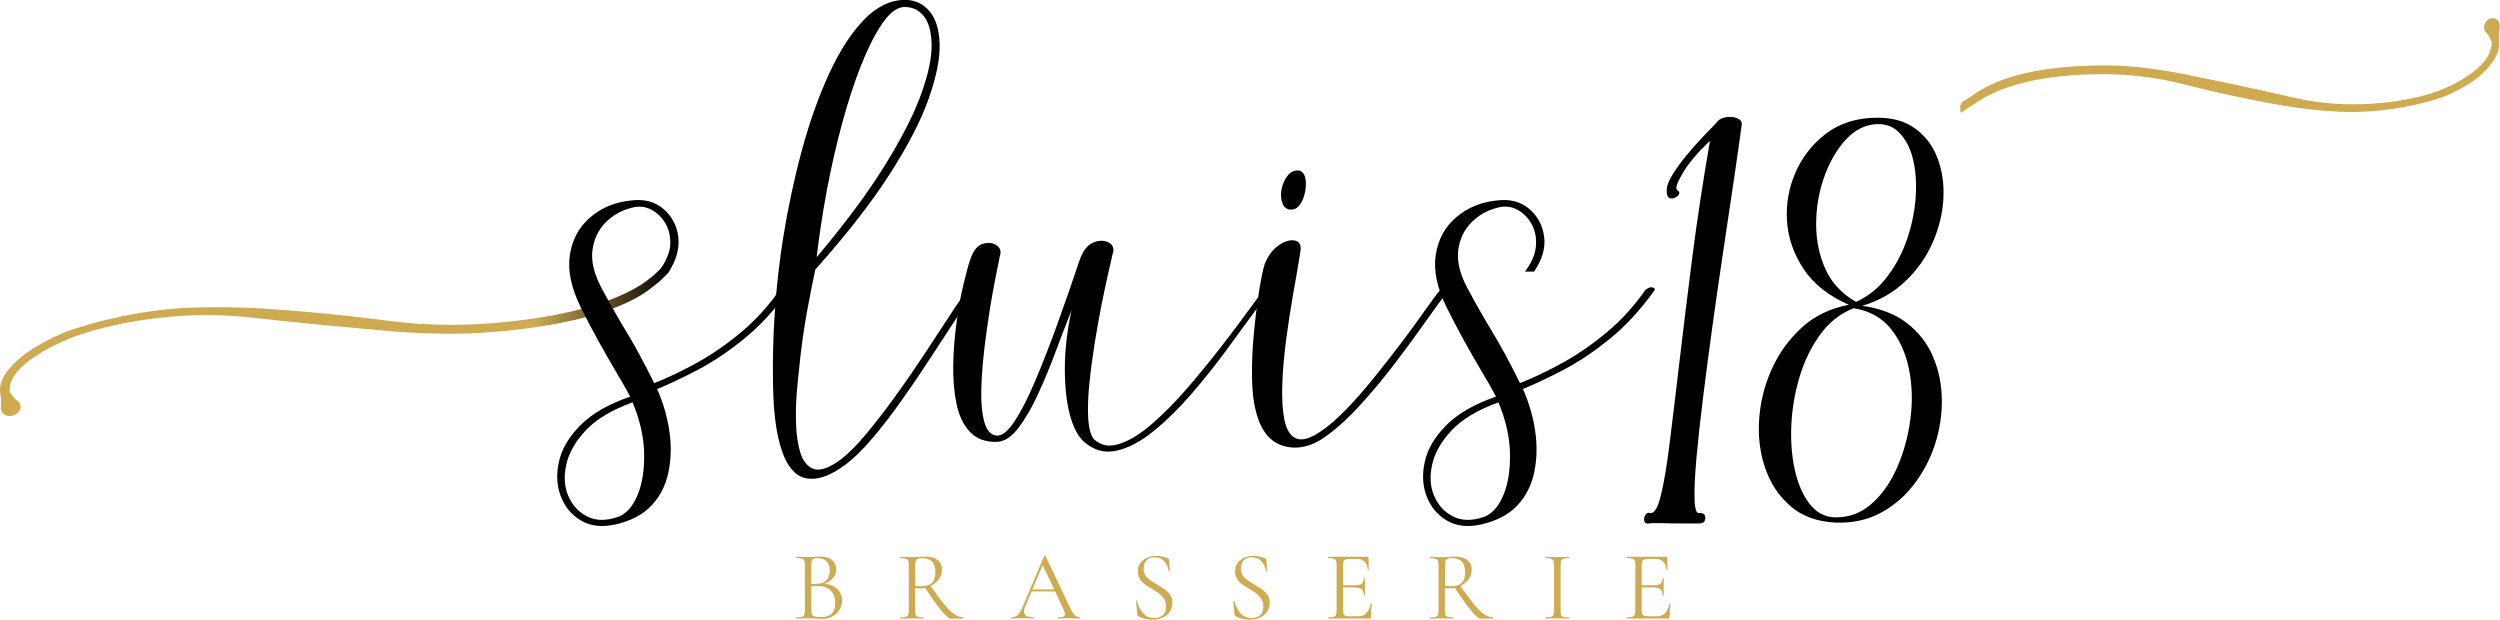
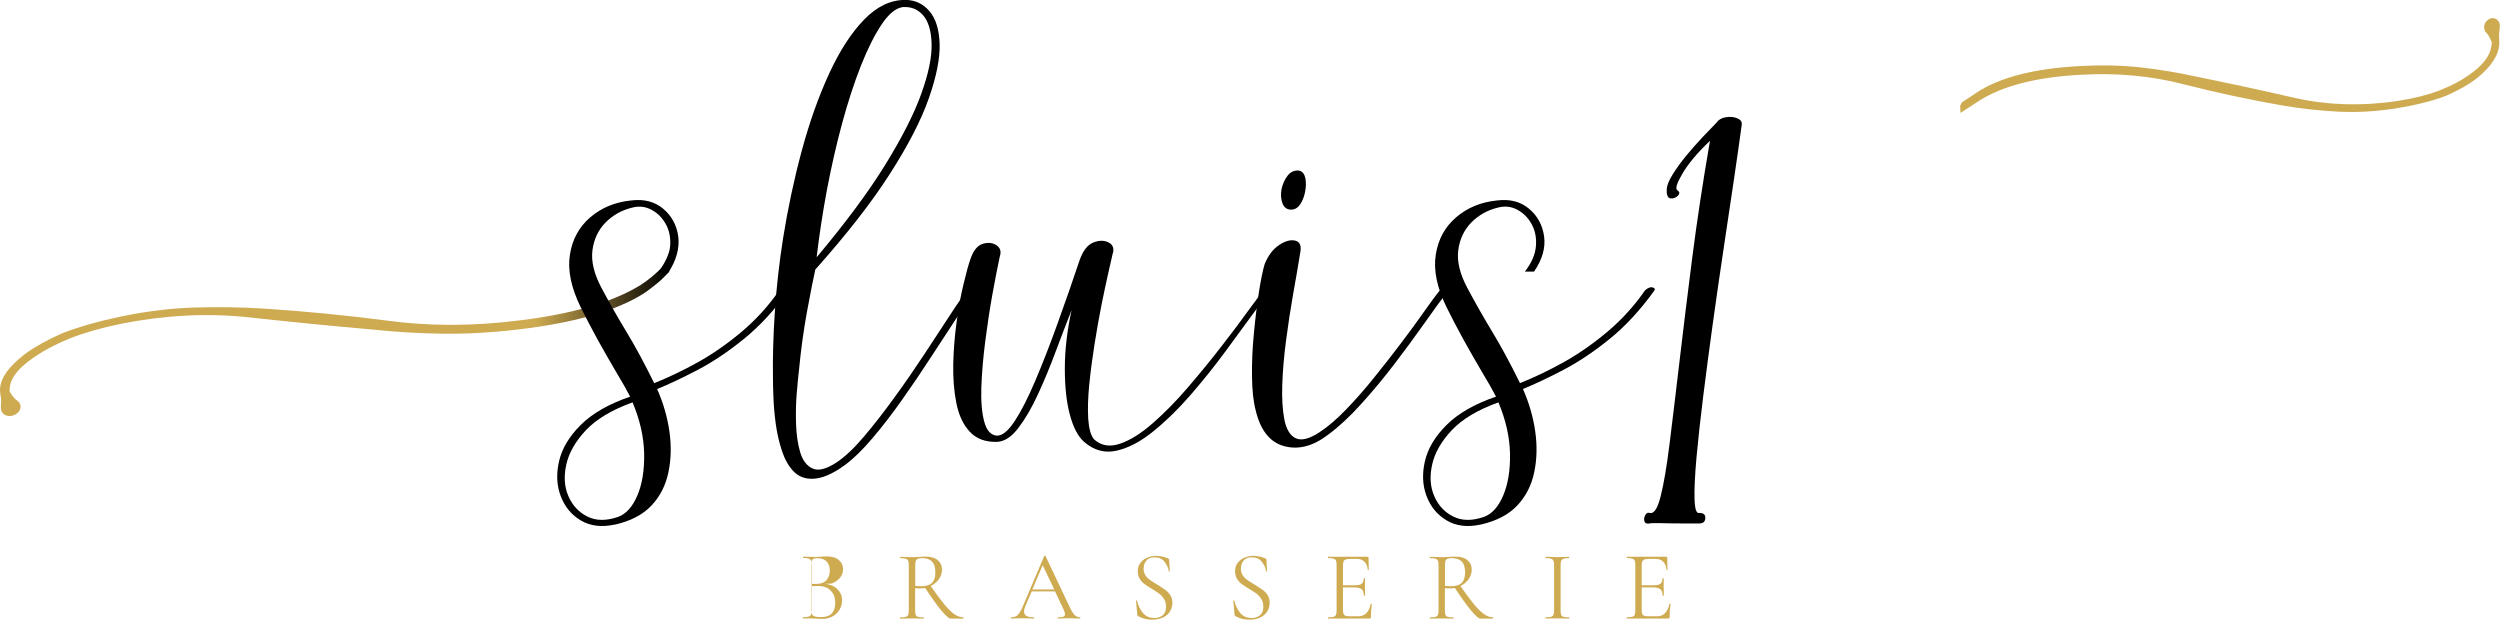
<svg xmlns="http://www.w3.org/2000/svg" id="Laag_1" data-name="Laag 1" viewBox="0 0 517.81 128.36">
  <defs>
    <style>      .cls-1 {        fill: #ceab51;      }      .cls-2 {        fill: url(#Naamloos_verloop_10);      }    </style>
    <linearGradient id="Naamloos_verloop_10" data-name="Naamloos verloop 10" x1="0" y1="70.53" x2="138.63" y2="70.53" gradientUnits="userSpaceOnUse">
      <stop offset=".8" stop-color="#ceab51" />
      <stop offset="1" stop-color="#000" />
    </linearGradient>
  </defs>
  <path class="cls-2" d="m3.26,85.8c.9-.48,1.31-1.57.75-2.38-.06-.09-.13-.17-.21-.25-.06-.05-.11-.13-.18-.16-.11-.06-.22-.15-.34-.24,0,0-.01-.01-.01-.02h-.01c-.5-.44-.97-1.13-1.27-1.64,0-.31.01-.65.07-1.04.23-2.01,2.01-4.11,5.34-6.31,1.88-1.29,4.24-2.51,7.09-3.68,2.97-1.17,6.55-2.19,10.74-3.05,9.09-1.78,17.86-2.21,26.34-1.3,8.34.92,16.91,1.77,25.72,2.54,4.82.51,9.69.79,14.59.85,4.9.06,10.06-.23,15.47-.88,11.76-1.39,20.48-3.91,26.14-7.56.71-.47,2.79-2.08,3.34-2.6,2.28-2.15,1.73-1.94,1.79-2.12-.05-.38-1-.69-1.06-1.07-1.44,1.62-3.22,3.09-4.98,4.21-5.8,3.54-14.21,5.98-25.28,7.3-9.4,1.17-18.36,1.17-26.84.04-8.6-1.13-17.23-1.96-25.88-2.53-4.69-.29-9.48-.37-14.35-.21-4.87.15-9.87.77-14.99,1.82-5.01,1.05-9.17,2.25-12.47,3.56-3.17,1.42-5.69,2.82-7.56,4.22C1.58,76.08-.15,78.67.01,81.07l.1.82c.02.23.05.43.1.62.03.47.03.96-.02,1.38-.03.31-.01.62.02.92.02.17.08.34.17.5.49.87,1.73,1.1,2.64.61l.24-.13Z" />
-   <path class="cls-1" d="m170.83,120.92c1.07.08,1.93.45,2.58,1.08.67.63,1,1.41,1,2.35,0,.72-.18,1.38-.54,1.96-.35.58-.83,1.04-1.46,1.38-.61.33-1.29.5-2.04.5-.46,0-.95-.02-1.48-.06-.2-.02-.43-.03-.69-.04-.25-.01-.53-.02-.83-.02l-1.4.02c-.25.02-.6.02-1.04.02-.03,0-.04-.04-.04-.13s.01-.13.04-.13c.5,0,.88-.03,1.13-.1.25-.08.42-.21.5-.4.09-.19.15-.49.15-.9v-9.46c0-.4-.04-.69-.13-.88-.08-.19-.25-.32-.5-.4-.24-.08-.6-.13-1.1-.13-.04,0-.06-.04-.06-.13s.02-.13.06-.13l1,.02c.57.03,1.03.04,1.4.04.23,0,.46,0,.67-.02.22-.01.4-.03.54-.04.43-.04.82-.06,1.19-.06,1.14,0,1.99.25,2.56.75.58.5.88,1.15.88,1.94,0,.66-.22,1.24-.65,1.75-.42.52-.99.91-1.73,1.19Zm-1.48-5.31c-.36,0-.64.04-.81.1-.17.06-.29.18-.38.38-.08.2-.13.52-.13.96v3.88l.92.02c.98,0,1.71-.25,2.19-.75.48-.51.73-1.19.73-2.04,0-.76-.21-1.38-.63-1.83-.42-.47-1.05-.71-1.9-.71Zm.71,12.21c.98,0,1.72-.25,2.21-.75.48-.51.73-1.25.73-2.21,0-1.03-.31-1.86-.92-2.5-.6-.64-1.43-.96-2.5-.98-.43-.01-.95,0-1.54.04v5.04c0,.35.05.62.15.81.11.2.31.33.6.42s.71.13,1.27.13Z" />
+   <path class="cls-1" d="m170.83,120.92c1.07.08,1.93.45,2.58,1.08.67.63,1,1.41,1,2.35,0,.72-.18,1.38-.54,1.96-.35.58-.83,1.04-1.46,1.38-.61.33-1.29.5-2.04.5-.46,0-.95-.02-1.48-.06-.2-.02-.43-.03-.69-.04-.25-.01-.53-.02-.83-.02c-.25.02-.6.02-1.04.02-.03,0-.04-.04-.04-.13s.01-.13.04-.13c.5,0,.88-.03,1.13-.1.25-.08.42-.21.5-.4.09-.19.15-.49.15-.9v-9.46c0-.4-.04-.69-.13-.88-.08-.19-.25-.32-.5-.4-.24-.08-.6-.13-1.1-.13-.04,0-.06-.04-.06-.13s.02-.13.06-.13l1,.02c.57.03,1.03.04,1.4.04.23,0,.46,0,.67-.02.22-.01.4-.03.54-.04.43-.04.82-.06,1.19-.06,1.14,0,1.99.25,2.56.75.58.5.88,1.15.88,1.94,0,.66-.22,1.24-.65,1.75-.42.52-.99.91-1.73,1.19Zm-1.48-5.31c-.36,0-.64.04-.81.1-.17.06-.29.18-.38.38-.08.2-.13.52-.13.96v3.88l.92.02c.98,0,1.71-.25,2.19-.75.48-.51.73-1.19.73-2.04,0-.76-.21-1.38-.63-1.83-.42-.47-1.05-.71-1.9-.71Zm.71,12.21c.98,0,1.72-.25,2.21-.75.48-.51.73-1.25.73-2.21,0-1.03-.31-1.86-.92-2.5-.6-.64-1.43-.96-2.5-.98-.43-.01-.95,0-1.54.04v5.04c0,.35.05.62.15.81.11.2.31.33.6.42s.71.13,1.27.13Z" />
  <path class="cls-1" d="m199.52,127.86s.04.04.04.13-.02.13-.04.13h-2.65c-.33,0-.97-.56-1.92-1.69-.93-1.14-2.04-2.69-3.33-4.65-.38.07-.76.1-1.15.1-.08,0-.39-.02-.92-.06v4.65c0,.42.04.72.13.92.08.18.24.31.48.38.23.07.61.1,1.13.1.04,0,.06.04.06.13s-.02.13-.06.13c-.42,0-.75,0-1-.02l-1.4-.02-1.4.02c-.25.02-.6.02-1.04.02-.03,0-.04-.04-.04-.13s.01-.13.04-.13c.51,0,.9-.03,1.15-.1.25-.07.42-.2.5-.4.08-.19.13-.49.13-.9v-9.46c0-.4-.04-.69-.13-.88-.07-.19-.23-.32-.48-.4-.24-.08-.61-.13-1.13-.13-.04,0-.06-.04-.06-.13s.02-.13.06-.13l1,.02c.57.03,1.03.04,1.4.04.29,0,.56,0,.81-.02.26-.01.48-.03.67-.04.5-.04.96-.06,1.38-.06,1.07,0,1.9.25,2.48.75.58.49.88,1.14.88,1.94,0,.74-.22,1.41-.65,2-.42.58-.98,1.05-1.69,1.4,1.14,1.64,2.09,2.93,2.88,3.88.78.93,1.47,1.6,2.08,2,.61.41,1.21.6,1.79.6Zm-9.96-6.52c.33.06.73.08,1.21.08,1.05,0,1.81-.23,2.27-.69.46-.47.69-1.19.69-2.15,0-1.07-.24-1.83-.71-2.29-.47-.46-1.16-.69-2.06-.69-.53,0-.9.1-1.1.29-.2.18-.29.56-.29,1.15v4.29Z" />
  <path class="cls-1" d="m223.69,127.86c.05,0,.08.04.08.13s-.03.13-.08.13c-.25,0-.65-.01-1.19-.04-.56-.03-.95-.04-1.19-.04-.31,0-.69.02-1.15.04-.43.03-.77.04-1,.04-.06,0-.08-.04-.08-.13s.03-.13.08-.13c.5,0,.86-.04,1.08-.13.23-.09.35-.26.35-.5,0-.19-.08-.48-.25-.88l-1.81-3.85h-4.85l-1.29,3.02c-.2.46-.29.83-.29,1.13,0,.42.17.72.5.92.33.2.83.29,1.5.29.07,0,.1.04.1.13s-.04.13-.1.13c-.24,0-.59-.01-1.06-.04-.52-.03-.96-.04-1.33-.04s-.77.02-1.23.04c-.41.03-.74.04-1.02.04-.07,0-.1-.04-.1-.13s.04-.13.1-.13c.38,0,.69-.07.96-.21.28-.14.53-.39.77-.75.23-.36.49-.88.77-1.56l4.31-10.17s.07-.06.15-.06c.07,0,.11.02.13.06l4.81,10.15c.46,1,.84,1.68,1.17,2.02.33.35.72.52,1.17.52Zm-9.85-5.77h4.52l-2.4-5.04-2.13,5.04Z" />
  <path class="cls-1" d="m236.86,117.75c0,.53.13.99.38,1.4.26.39.58.72.96.98.38.27.89.59,1.54.98.72.45,1.28.81,1.67,1.1.39.28.72.64,1,1.08.28.43.42.95.42,1.56,0,.66-.17,1.25-.5,1.79-.32.53-.8.95-1.44,1.25-.63.3-1.39.46-2.27.46-1.04,0-2-.24-2.88-.73-.07-.03-.12-.07-.15-.13-.02-.05-.03-.14-.04-.25l-.25-2.77c-.02-.05.01-.09.08-.1.07-.01.11.01.13.06.22.97.63,1.81,1.21,2.52.59.71,1.39,1.06,2.38,1.06.68,0,1.25-.19,1.71-.56.47-.38.71-.97.71-1.79,0-.61-.14-1.14-.42-1.58-.27-.44-.59-.81-.98-1.1-.39-.29-.92-.64-1.58-1.04-.66-.39-1.17-.72-1.54-1-.38-.29-.7-.65-.96-1.08-.25-.44-.38-.96-.38-1.54,0-.68.18-1.26.54-1.73.36-.48.82-.84,1.4-1.08.58-.25,1.2-.38,1.85-.38.8,0,1.6.17,2.4.5.21.07.31.18.31.33l.13,2.35c0,.06-.04.08-.1.08-.06,0-.09-.03-.1-.08-.11-.71-.41-1.36-.9-1.96-.47-.61-1.16-.92-2.04-.92-.77,0-1.33.22-1.71.67-.38.45-.56.99-.56,1.65Z" />
  <path class="cls-1" d="m257.01,117.75c0,.53.13.99.38,1.4.26.39.58.72.96.98.38.27.89.59,1.54.98.72.45,1.28.81,1.67,1.1.39.28.72.64,1,1.08.28.43.42.95.42,1.56,0,.66-.17,1.25-.5,1.79-.32.53-.8.95-1.44,1.25-.63.3-1.39.46-2.27.46-1.04,0-2-.24-2.88-.73-.07-.03-.12-.07-.15-.13-.02-.05-.03-.14-.04-.25l-.25-2.77c-.02-.05.01-.09.08-.1.07-.01.11.01.13.06.22.97.63,1.81,1.21,2.52.59.71,1.39,1.06,2.38,1.06.68,0,1.25-.19,1.71-.56.47-.38.71-.97.71-1.79,0-.61-.14-1.14-.42-1.58-.27-.44-.59-.81-.98-1.1-.39-.29-.92-.64-1.58-1.04-.66-.39-1.17-.72-1.54-1-.38-.29-.7-.65-.96-1.08-.25-.44-.38-.96-.38-1.54,0-.68.18-1.26.54-1.73.36-.48.82-.84,1.4-1.08.58-.25,1.2-.38,1.85-.38.8,0,1.6.17,2.4.5.21.07.31.18.31.33l.13,2.35c0,.06-.04.08-.1.08-.06,0-.09-.03-.1-.08-.11-.71-.41-1.36-.9-1.96-.47-.61-1.16-.92-2.04-.92-.77,0-1.33.22-1.71.67-.38.45-.56.99-.56,1.65Z" />
  <path class="cls-1" d="m283.9,125.07s.03-.04.08-.04c.04,0,.07.01.1.02.04.02.06.04.06.06-.13.86-.19,1.76-.19,2.69,0,.11-.03.2-.08.25-.04.04-.13.06-.25.06h-8.54s-.04-.04-.04-.13.01-.13.04-.13c.51,0,.89-.03,1.13-.1.25-.07.42-.2.5-.4.08-.19.13-.49.13-.9v-9.46c0-.4-.04-.69-.13-.88-.08-.19-.25-.32-.5-.4-.24-.08-.61-.13-1.13-.13-.03,0-.04-.04-.04-.13s.01-.13.04-.13h8.21c.11,0,.17.06.17.19l.04,2.5s-.04.07-.1.08c-.06,0-.09-.02-.1-.06-.04-.72-.27-1.28-.67-1.67-.39-.4-.91-.6-1.56-.6h-1.25c-.47,0-.82.04-1.04.1-.22.07-.39.2-.48.4-.08.18-.13.45-.13.81v4.15h2.48c.65,0,1.11-.1,1.4-.31.28-.22.42-.59.42-1.1,0-.03.04-.04.13-.04s.13.02.13.04l-.02,1.65c0,.39,0,.69.02.9l.02.98s-.04.04-.13.04-.13-.01-.13-.04c0-.59-.15-1.02-.44-1.27-.29-.26-.78-.4-1.46-.4h-2.42v4.69c0,.38.04.66.13.83.08.18.23.31.44.38.22.06.56.08,1.02.08h1.65c.65,0,1.19-.23,1.63-.69.43-.46.72-1.09.88-1.92Z" />
  <path class="cls-1" d="m309.24,127.86s.04.04.04.13-.02.13-.04.13h-2.65c-.33,0-.97-.56-1.92-1.69-.93-1.14-2.04-2.69-3.33-4.65-.38.07-.76.1-1.15.1-.08,0-.39-.02-.92-.06v4.65c0,.42.04.72.13.92.08.18.24.31.48.38.23.07.61.1,1.13.1.04,0,.06.04.06.13s-.02.13-.06.13c-.42,0-.75,0-1-.02l-1.4-.02-1.4.02c-.25.02-.6.02-1.04.02-.03,0-.04-.04-.04-.13s.01-.13.04-.13c.51,0,.9-.03,1.15-.1.25-.07.42-.2.5-.4.08-.19.13-.49.13-.9v-9.46c0-.4-.04-.69-.13-.88-.07-.19-.23-.32-.48-.4-.24-.08-.61-.13-1.13-.13-.04,0-.06-.04-.06-.13s.02-.13.06-.13l1,.02c.57.03,1.03.04,1.4.04.29,0,.56,0,.81-.02.26-.01.48-.03.67-.04.5-.04.96-.06,1.38-.06,1.07,0,1.9.25,2.48.75.58.49.88,1.14.88,1.94,0,.74-.22,1.41-.65,2-.42.58-.98,1.05-1.69,1.4,1.14,1.64,2.09,2.93,2.88,3.88.78.93,1.47,1.6,2.08,2,.61.41,1.21.6,1.79.6Zm-9.96-6.52c.33.06.73.08,1.21.08,1.05,0,1.81-.23,2.27-.69.46-.47.69-1.19.69-2.15,0-1.07-.24-1.83-.71-2.29-.47-.46-1.16-.69-2.06-.69-.53,0-.9.1-1.1.29-.2.18-.29.56-.29,1.15v4.29Z" />
  <path class="cls-1" d="m323.23,126.46c0,.41.04.7.13.9.08.2.24.33.48.4.23.07.61.1,1.13.1.04,0,.06.04.06.13s-.02.13-.06.13c-.41,0-.73,0-.98-.02l-1.44-.02-1.42.02c-.25.02-.58.02-1,.02-.04,0-.06-.04-.06-.13s.02-.13.06-.13c.51,0,.89-.03,1.13-.1.23-.07.4-.2.48-.4.09-.19.15-.49.15-.9v-9.46c0-.4-.05-.69-.15-.88-.08-.19-.24-.32-.48-.4-.24-.08-.61-.13-1.13-.13-.04,0-.06-.04-.06-.13s.02-.13.06-.13l1,.02c.57.03,1.04.04,1.42.04.4,0,.89-.01,1.46-.04l.96-.02s.06.04.06.13-.02.13-.06.13c-.5,0-.87.04-1.1.13-.24.08-.41.22-.5.42-.08.2-.13.49-.13.9v9.42Z" />
  <path class="cls-1" d="m345.77,125.07s.03-.04.08-.04c.04,0,.07.01.1.02.04.02.06.04.06.06-.13.86-.19,1.76-.19,2.69,0,.11-.03.2-.08.25-.04.04-.13.06-.25.06h-8.54s-.04-.04-.04-.13.01-.13.04-.13c.51,0,.89-.03,1.13-.1.25-.07.42-.2.5-.4.08-.19.13-.49.13-.9v-9.46c0-.4-.04-.69-.13-.88-.08-.19-.25-.32-.5-.4-.24-.08-.61-.13-1.13-.13-.03,0-.04-.04-.04-.13s.01-.13.04-.13h8.21c.11,0,.17.06.17.19l.04,2.5s-.04.07-.1.08c-.06,0-.09-.02-.1-.06-.04-.72-.27-1.28-.67-1.67-.39-.4-.91-.6-1.56-.6h-1.25c-.47,0-.82.04-1.04.1-.22.07-.39.2-.48.4-.08.18-.13.45-.13.81v4.15h2.48c.65,0,1.11-.1,1.4-.31.28-.22.42-.59.42-1.1,0-.03.04-.04.13-.04s.13.02.13.04l-.02,1.65c0,.39,0,.69.02.9l.02.98s-.04.04-.13.04-.13-.01-.13-.04c0-.59-.15-1.02-.44-1.27-.29-.26-.78-.4-1.46-.4h-2.42v4.69c0,.38.04.66.13.83.08.18.23.31.44.38.22.06.56.08,1.02.08h1.65c.65,0,1.19-.23,1.63-.69.43-.46.72-1.09.88-1.92Z" />
  <path class="cls-1" d="m515.43,4.04c-.75.41-1.15,1.46-.76,2.29.04.09.1.18.15.26.04.05.08.13.13.17.09.07.17.17.26.27,0,0,0,.01,0,.02h0c.37.47.7,1.18.9,1.71-.01.3-.06.64-.13,1.02-.33,1.97-1.9,3.91-4.72,5.84-1.59,1.13-3.57,2.16-5.94,3.1-2.45.94-5.39,1.68-8.82,2.21-7.4,1.09-14.46.87-21.18-.65-6.62-1.53-13.42-2.99-20.42-4.41-3.83-.85-7.71-1.49-11.63-1.92s-8.07-.51-12.45-.27c-9.52.51-16.68,2.35-21.46,5.53-1.09.75-2.08,1.4-3,1.98l-.36.71c.01.5.04,1,.07,1.49,1.12-.74,2.41-1.58,3.9-2.55,4.89-3.07,11.8-4.85,20.76-5.34,7.61-.46,14.78.2,21.5,1.94,6.81,1.74,13.66,3.21,20.55,4.41,3.73.64,7.56,1.07,11.48,1.27,3.91.21,7.95-.03,12.13-.69,4.08-.67,7.5-1.54,10.24-2.59,2.64-1.16,4.75-2.36,6.35-3.6,3.08-2.48,4.65-4.91,4.69-7.3l-.02-.81c0-.22-.01-.43-.04-.62,0-.47.04-.95.11-1.36.05-.3.06-.61.05-.91,0-.17-.04-.34-.1-.51-.33-.89-1.31-1.21-2.07-.79l-.2.11Z" />
  <g>
    <path d="m175.04,96.29c-2.6,1.92-4.89,2.88-6.88,2.88-1.6,0-2.9-.55-3.9-1.65-.99-1.08-1.77-2.49-2.33-4.23-.57-1.72-.98-3.55-1.25-5.48-.26-1.92-.42-3.72-.48-5.42-.07-1.69-.1-3.04-.1-4.04-.07-4.3.06-8.94.4-13.92.33-4.98.9-10.01,1.69-15.06,1-6.23,2.29-12.29,3.88-18.17,1.59-5.88,3.47-11.17,5.63-15.88,2.17-4.72,4.57-8.46,7.23-11.21,2.65-2.75,5.51-4.13,8.56-4.13,2,0,3.66.77,4.98,2.29,1.33,1.52,2.05,3.79,2.15,6.81.09,3.02-.66,6.79-2.25,11.31-1.58,4.52-4.27,9.72-8.06,15.63-3.78,5.91-8.93,12.51-15.44,19.81-.46,2.06-1.04,5.02-1.75,8.88-.7,3.85-1.24,7.83-1.63,11.94-.14,1.13-.29,2.7-.46,4.73-.17,2.03-.22,4.15-.15,6.38.07,2.22.35,4.18.85,5.88.5,1.69,1.34,2.82,2.54,3.38,1.19.57,2.85.16,4.98-1.23,1.72-1.13,3.61-2.91,5.67-5.33,2.05-2.42,4.16-5.12,6.31-8.1,2.17-2.98,4.24-5.98,6.23-9,2-3.03,3.78-5.73,5.33-8.13,1.55-2.4,2.77-4.13,3.65-5.19.19-.19.52-.29.98-.29s.71.14.71.4c-1.13,1.46-2.49,3.41-4.08,5.83-1.6,2.42-3.34,5.08-5.23,8-1.89,2.92-3.87,5.84-5.94,8.77-2.06,2.92-4.1,5.57-6.13,7.96-2.02,2.39-3.92,4.25-5.71,5.58Zm-5.88-43.02c5.97-7.11,10.7-13.48,14.19-19.13,3.48-5.64,5.97-10.53,7.46-14.69,1.5-4.15,2.21-7.59,2.15-10.31-.07-2.72-.66-4.71-1.75-5.96-1.08-1.26-2.49-1.83-4.23-1.71-1.46.21-2.92,1.41-4.38,3.6-1.46,2.18-2.89,5.04-4.29,8.56-1.39,3.52-2.68,7.48-3.88,11.9-1.2,4.42-2.24,9.02-3.15,13.79-.89,4.78-1.6,9.43-2.13,13.94Z" />
    <path d="m230.5,52.38c-.14.6-.43,1.84-.85,3.73-.43,1.89-.92,4.17-1.46,6.83-.53,2.66-1.02,5.43-1.48,8.31-.46,2.89-.83,5.7-1.1,8.42-.27,2.72-.33,5.09-.21,7.1.14,2.03.54,3.44,1.21,4.23,1.46,1.33,3.25,1.63,5.38.9,2.13-.72,4.4-2.15,6.81-4.27,2.43-2.13,4.85-4.59,7.27-7.42,2.43-2.82,4.72-5.63,6.88-8.42,2.17-2.79,4.03-5.26,5.58-7.42,1.57-2.15,2.65-3.59,3.25-4.33.19-.19.52-.29.98-.29s.71.14.71.4c-.86.79-2.14,2.35-3.83,4.69-1.7,2.32-3.66,4.99-5.88,8.02-2.22,3.02-4.6,5.98-7.13,8.9-2.53,2.92-5.1,5.44-7.73,7.56-2.61,2.13-5.15,3.46-7.6,4.02-2.46.57-4.72-.04-6.77-1.83-1.27-1.13-2.24-3-2.94-5.63-.7-2.61-1.04-5.79-1.04-9.54s.46-7.8,1.4-12.1c-1,2.52-2.08,5.33-3.25,8.46-1.16,3.13-2.39,6.1-3.69,8.92-1.29,2.82-2.66,5.16-4.08,7.02-1.42,1.86-2.89,2.82-4.42,2.88-2.39.07-4.27-.63-5.63-2.08s-2.29-3.43-2.79-5.92c-.5-2.5-.71-5.22-.65-8.17.07-2.96.31-5.88.71-8.77.39-2.89.87-5.49,1.44-7.81.55-2.33,1.03-4.06,1.44-5.19.59-1.72,1.44-2.75,2.54-3.08,1.09-.33,2.04-.23,2.83.31.79.53,1.02,1.29.69,2.27-.46,2.13-.97,4.75-1.54,7.88-.56,3.13-1.05,6.36-1.48,9.71-.43,3.35-.7,6.5-.81,9.46-.1,2.96.1,5.36.6,7.21.5,1.86,1.38,2.82,2.65,2.9,1.13,0,2.34-1.02,3.67-3.04,1.33-2.02,2.74-4.78,4.23-8.29,1.5-3.53,3.03-7.44,4.58-11.75,1.57-4.32,3.11-8.77,4.65-13.35.67-1.86,1.57-3.04,2.73-3.54,1.17-.5,2.21-.53,3.15-.1.93.43,1.26,1.18,1,2.25Z" />
    <path d="m273.31,89.52c1.73-1.13,3.56-2.69,5.48-4.69,1.93-1.98,3.85-4.17,5.77-6.56,1.93-2.39,3.79-4.76,5.58-7.13,1.79-2.36,3.38-4.53,4.77-6.52,1.4-2,2.53-3.53,3.4-4.58.19-.19.52-.29.98-.29s.71.14.71.4c-1.39,1.79-3.03,4.04-4.92,6.73-1.89,2.68-3.95,5.49-6.19,8.42-2.22,2.92-4.52,5.68-6.88,8.29-2.35,2.63-4.66,4.77-6.92,6.44-3.11,2.39-6.15,3.18-9.1,2.38-2.96-.79-4.93-3.28-5.92-7.46-.47-1.79-.72-4.13-.75-7.02-.04-2.89.09-5.88.4-8.96.29-3.09.64-5.94,1.04-8.52.41-2.58.8-4.51,1.19-5.77.73-1.79,1.73-3.1,3-3.94,1.26-.83,2.38-1.13,3.33-.9.96.24,1.3,1.05,1.04,2.44-.41,2.53-.89,5.37-1.46,8.52-.56,3.16-1.05,6.38-1.48,9.67-.43,3.28-.7,6.35-.79,9.21-.1,2.85.05,5.26.44,7.25.4,2,1.18,3.28,2.33,3.83,1.17.57,2.81.16,4.94-1.23Zm-5.88-46.1c-.86,0-1.46-.43-1.79-1.29-.33-.88-.41-1.84-.21-2.9.21-1.07.63-2.01,1.25-2.83.64-.83,1.46-1.19,2.46-1.06.65.21,1.06.73,1.23,1.56.17.82.15,1.75-.04,2.79-.2,1.03-.54,1.91-1.04,2.65-.5.72-1.12,1.08-1.85,1.08Z" />
    <path d="m306.67,108.65c-2.72.59-5.06.31-7.02-.85s-3.34-2.85-4.17-5.04c-.83-2.18-.95-4.58-.35-7.21.6-2.63,2.09-5.14,4.48-7.52,2.39-2.39,5.8-4.35,10.25-5.88-.72-1.39-1.7-3.11-2.94-5.17-1.22-2.07-2.49-4.28-3.79-6.63-1.29-2.36-2.47-4.6-3.52-6.73-1.98-4.05-2.73-7.67-2.23-10.85.49-3.18,1.89-5.76,4.21-7.75,2.33-2,5.16-3.17,8.48-3.5,2.65-.33,4.85.23,6.6,1.69,1.76,1.46,2.81,3.37,3.15,5.73.33,2.36-.36,4.8-2.08,7.31h-1.9c1.39-1.79,2.15-3.55,2.29-5.27.14-1.72-.16-3.25-.9-4.58-.74-1.33-1.74-2.32-3-2.98-1.25-.67-2.6-.8-4.06-.4-2.13.53-3.94,1.56-5.44,3.08-1.49,1.53-2.39,3.44-2.69,5.73-.29,2.28.32,4.85,1.83,7.71,1.73,3.25,3.48,6.32,5.23,9.21,1.76,2.89,3.67,6.43,5.73,10.6,2.86-1.13,5.86-2.56,9.02-4.31,3.15-1.76,6.2-3.89,9.15-6.38,2.96-2.5,5.53-5.34,7.73-8.52.59-.54,1.13-.74,1.58-.6.47.14.57.37.31.69-2.86,3.99-5.94,7.31-9.23,9.98-3.28,2.66-6.48,4.79-9.6,6.42-3.11,1.63-5.9,2.94-8.35,3.94,1.26,2.85,2.11,5.76,2.54,8.75.43,2.98.36,5.82-.21,8.52-.56,2.69-1.73,4.98-3.52,6.88-1.79,1.89-4.32,3.2-7.58,3.94Zm.71-1.6c1.65-.6,2.98-2.08,3.98-4.44,1-2.35,1.46-5.24,1.4-8.67-.07-3.42-.87-6.95-2.4-10.6-4.25,1.53-7.47,3.45-9.67,5.77-2.18,2.33-3.53,4.71-4.06,7.13-.54,2.43-.4,4.6.44,6.52.83,1.93,2.15,3.34,3.94,4.23,1.79.9,3.92.92,6.38.06Z" />
    <path d="m341.63,108.44c-.6.07-.95-.1-1.04-.5-.11-.41-.05-.82.19-1.25.23-.43.55-.58.96-.44.86.19,1.6-.97,2.23-3.5.64-2.52,1.26-6.16,1.85-10.94.59-4.78,1.28-10.42,2.04-16.92.76-6.51,1.64-13.65,2.63-21.42,1-7.78,2.23-15.88,3.69-24.31-2.58,2.46-4.47,4.7-5.67,6.73-1.2,2.03-1.56,3.2-1.1,3.52.53.33.55.72.08,1.17-.46.43-.97.6-1.54.5-.56-.11-.8-.76-.73-1.96.07-.79.48-1.8,1.25-3.02.76-1.23,1.71-2.53,2.83-3.9,1.13-1.36,2.25-2.64,3.38-3.83,1.14-1.19,2.07-2.16,2.79-2.9.47-.67,1.14-1.06,2-1.19.86-.14,1.64-.07,2.33.21.69.27,1.01.7.96,1.29-.41,3.04-.94,6.79-1.6,11.25-.67,4.45-1.39,9.24-2.15,14.4-.77,5.14-1.52,10.33-2.25,15.58-.72,5.24-1.39,10.24-1.98,15.02-.6,4.78-1.06,9.03-1.4,12.75-.33,3.72-.47,6.61-.4,8.67.07,2.05.4,2.98,1,2.79.86,0,1.27.36,1.23,1.08-.03.73-.44,1.1-1.23,1.1h-3.65c-1.49,0-2.9-.02-4.23-.06-1.32-.03-2.15-.01-2.48.06Z" />
-     <path d="m388.13,24.4c3.39-.14,6.17.56,8.35,2.08,2.19,1.53,3.79,3.59,4.79,6.19,1,2.58,1.42,5.42,1.25,8.5s-.92,6.13-2.25,9.13c-1.32,2.99-3.2,5.64-5.63,7.96-2.42,2.32-5.39,4.02-8.92,5.08,3.79.53,6.9,1.74,9.31,3.63,2.43,1.89,4.22,4.22,5.38,6.98,1.17,2.75,1.76,5.7,1.79,8.85.04,3.15-.44,6.26-1.44,9.31-1,3.05-2.47,5.82-4.4,8.31-1.92,2.48-4.24,4.44-6.96,5.88-2.72,1.43-5.81,2.07-9.25,1.94-3.79-.2-6.89-1.32-9.27-3.38-2.39-2.06-4.14-4.66-5.23-7.81-1.1-3.16-1.53-6.53-1.29-10.13.23-3.58,1.09-7.05,2.58-10.4,1.5-3.34,3.57-6.23,6.23-8.65,2.65-2.43,5.91-4.01,9.77-4.75-4.13-1.79-7.24-4.24-9.33-7.35-2.08-3.13-3.24-6.44-3.48-9.96-.22-3.53.36-6.88,1.75-10.06,1.39-3.19,3.46-5.85,6.21-7.98,2.76-2.13,6.1-3.25,10.02-3.38Zm-8.06,82.75c2.84.07,5.36-.86,7.56-2.79,2.19-1.93,3.97-4.46,5.33-7.58,1.36-3.11,2.27-6.45,2.73-10,.47-3.54.38-6.97-.29-10.29-.67-3.32-1.93-6.13-3.79-8.42-1.85-2.29-4.41-3.7-7.67-4.23-2.72,1.06-5.02,2.85-6.88,5.38-1.85,2.52-3.27,5.41-4.27,8.67-1,3.25-1.58,6.56-1.75,9.94-.17,3.39.06,6.53.69,9.42.64,2.89,1.65,5.24,3.04,7.06,1.4,1.83,3.17,2.78,5.29,2.85Zm7.77-81.35c-2.2.33-4.18,1.53-5.94,3.58-1.75,2.06-3.15,4.6-4.19,7.63-1.03,3.02-1.54,6.18-1.54,9.5s.65,6.41,1.94,9.27c1.3,2.85,3.42,5.1,6.33,6.75,2.59-1.19,4.77-2.96,6.52-5.31,1.76-2.36,3.13-4.96,4.08-7.81.97-2.86,1.55-5.75,1.75-8.67.19-2.93-.01-5.57-.6-7.92-.6-2.36-1.6-4.2-3-5.52-1.39-1.33-3.18-1.83-5.35-1.5Z" />
    <path d="m127.33,108.65c-2.72.59-5.06.31-7.02-.85s-3.34-2.85-4.17-5.04c-.83-2.18-.95-4.58-.35-7.21.6-2.63,2.09-5.14,4.48-7.52,2.39-2.39,5.8-4.35,10.25-5.88-.72-1.39-1.7-3.11-2.94-5.17-1.22-2.07-2.49-4.28-3.79-6.63-1.29-2.36-2.47-4.6-3.52-6.73-1.98-4.05-2.73-7.67-2.23-10.85.49-3.18,1.89-5.76,4.21-7.75,2.33-2,5.16-3.17,8.48-3.5,2.65-.33,4.85.23,6.6,1.69,1.76,1.46,2.81,3.37,3.15,5.73.33,2.36-.4,5.1-2.12,7.61l-2.19.05c1.39-1.79,2.49-3.89,2.63-5.61.14-1.72-.16-3.25-.9-4.58-.74-1.33-1.74-2.32-3-2.98-1.25-.67-2.6-.8-4.06-.4-2.13.53-3.94,1.56-5.44,3.08-1.49,1.53-2.39,3.44-2.69,5.73-.29,2.28.32,4.85,1.83,7.71,1.73,3.25,3.48,6.32,5.23,9.21,1.76,2.89,3.67,6.43,5.73,10.6,2.86-1.13,5.86-2.56,9.02-4.31,3.15-1.76,6.2-3.89,9.15-6.38,2.96-2.5,5.53-5.34,7.73-8.52.59-.54,1.13-.74,1.58-.6.47.14.57.37.31.69-2.86,3.99-5.94,7.31-9.23,9.98-3.28,2.66-6.48,4.79-9.6,6.42-3.11,1.63-5.9,2.94-8.35,3.94,1.26,2.85,2.11,5.76,2.54,8.75.43,2.98.36,5.82-.21,8.52-.56,2.69-1.73,4.98-3.52,6.88-1.79,1.89-4.32,3.2-7.58,3.94Zm.71-1.6c1.65-.6,2.98-2.08,3.98-4.44,1-2.35,1.46-5.24,1.4-8.67-.07-3.42-.87-6.95-2.4-10.6-4.25,1.53-7.47,3.45-9.67,5.77-2.18,2.33-3.53,4.71-4.06,7.13-.54,2.43-.4,4.6.44,6.52.83,1.93,2.15,3.34,3.94,4.23,1.79.9,3.92.92,6.38.06Z" />
  </g>
</svg>